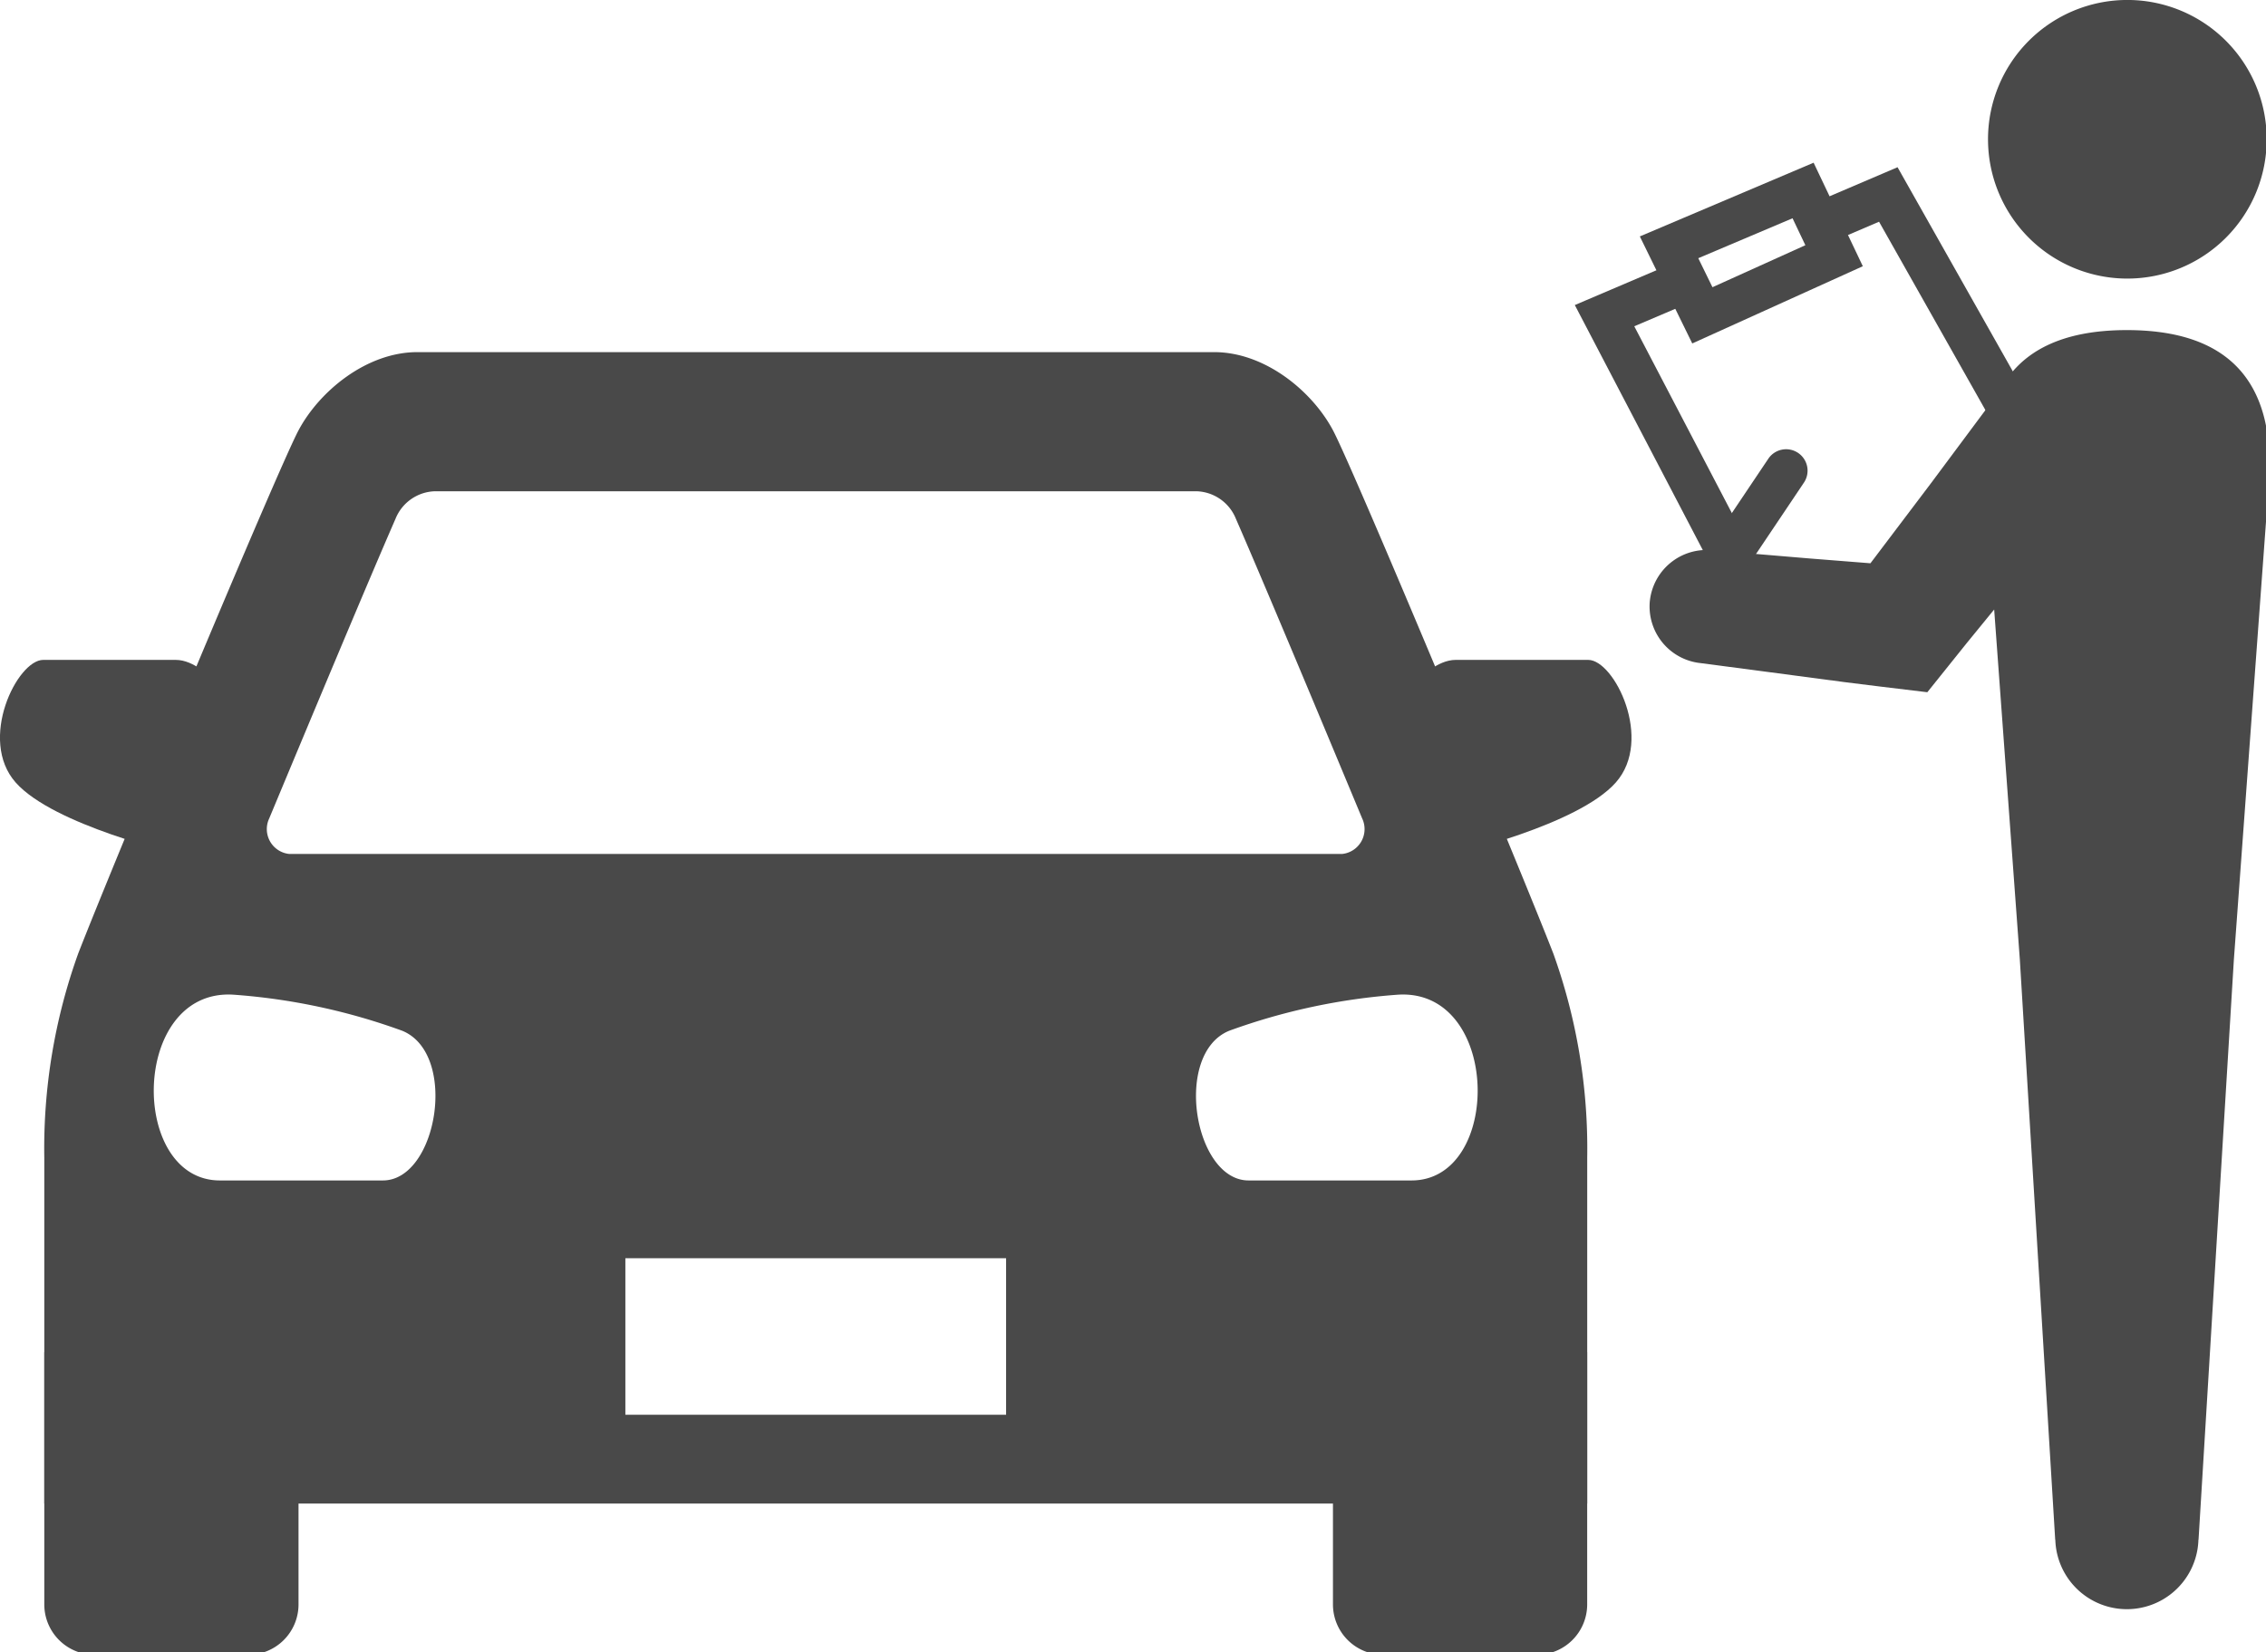
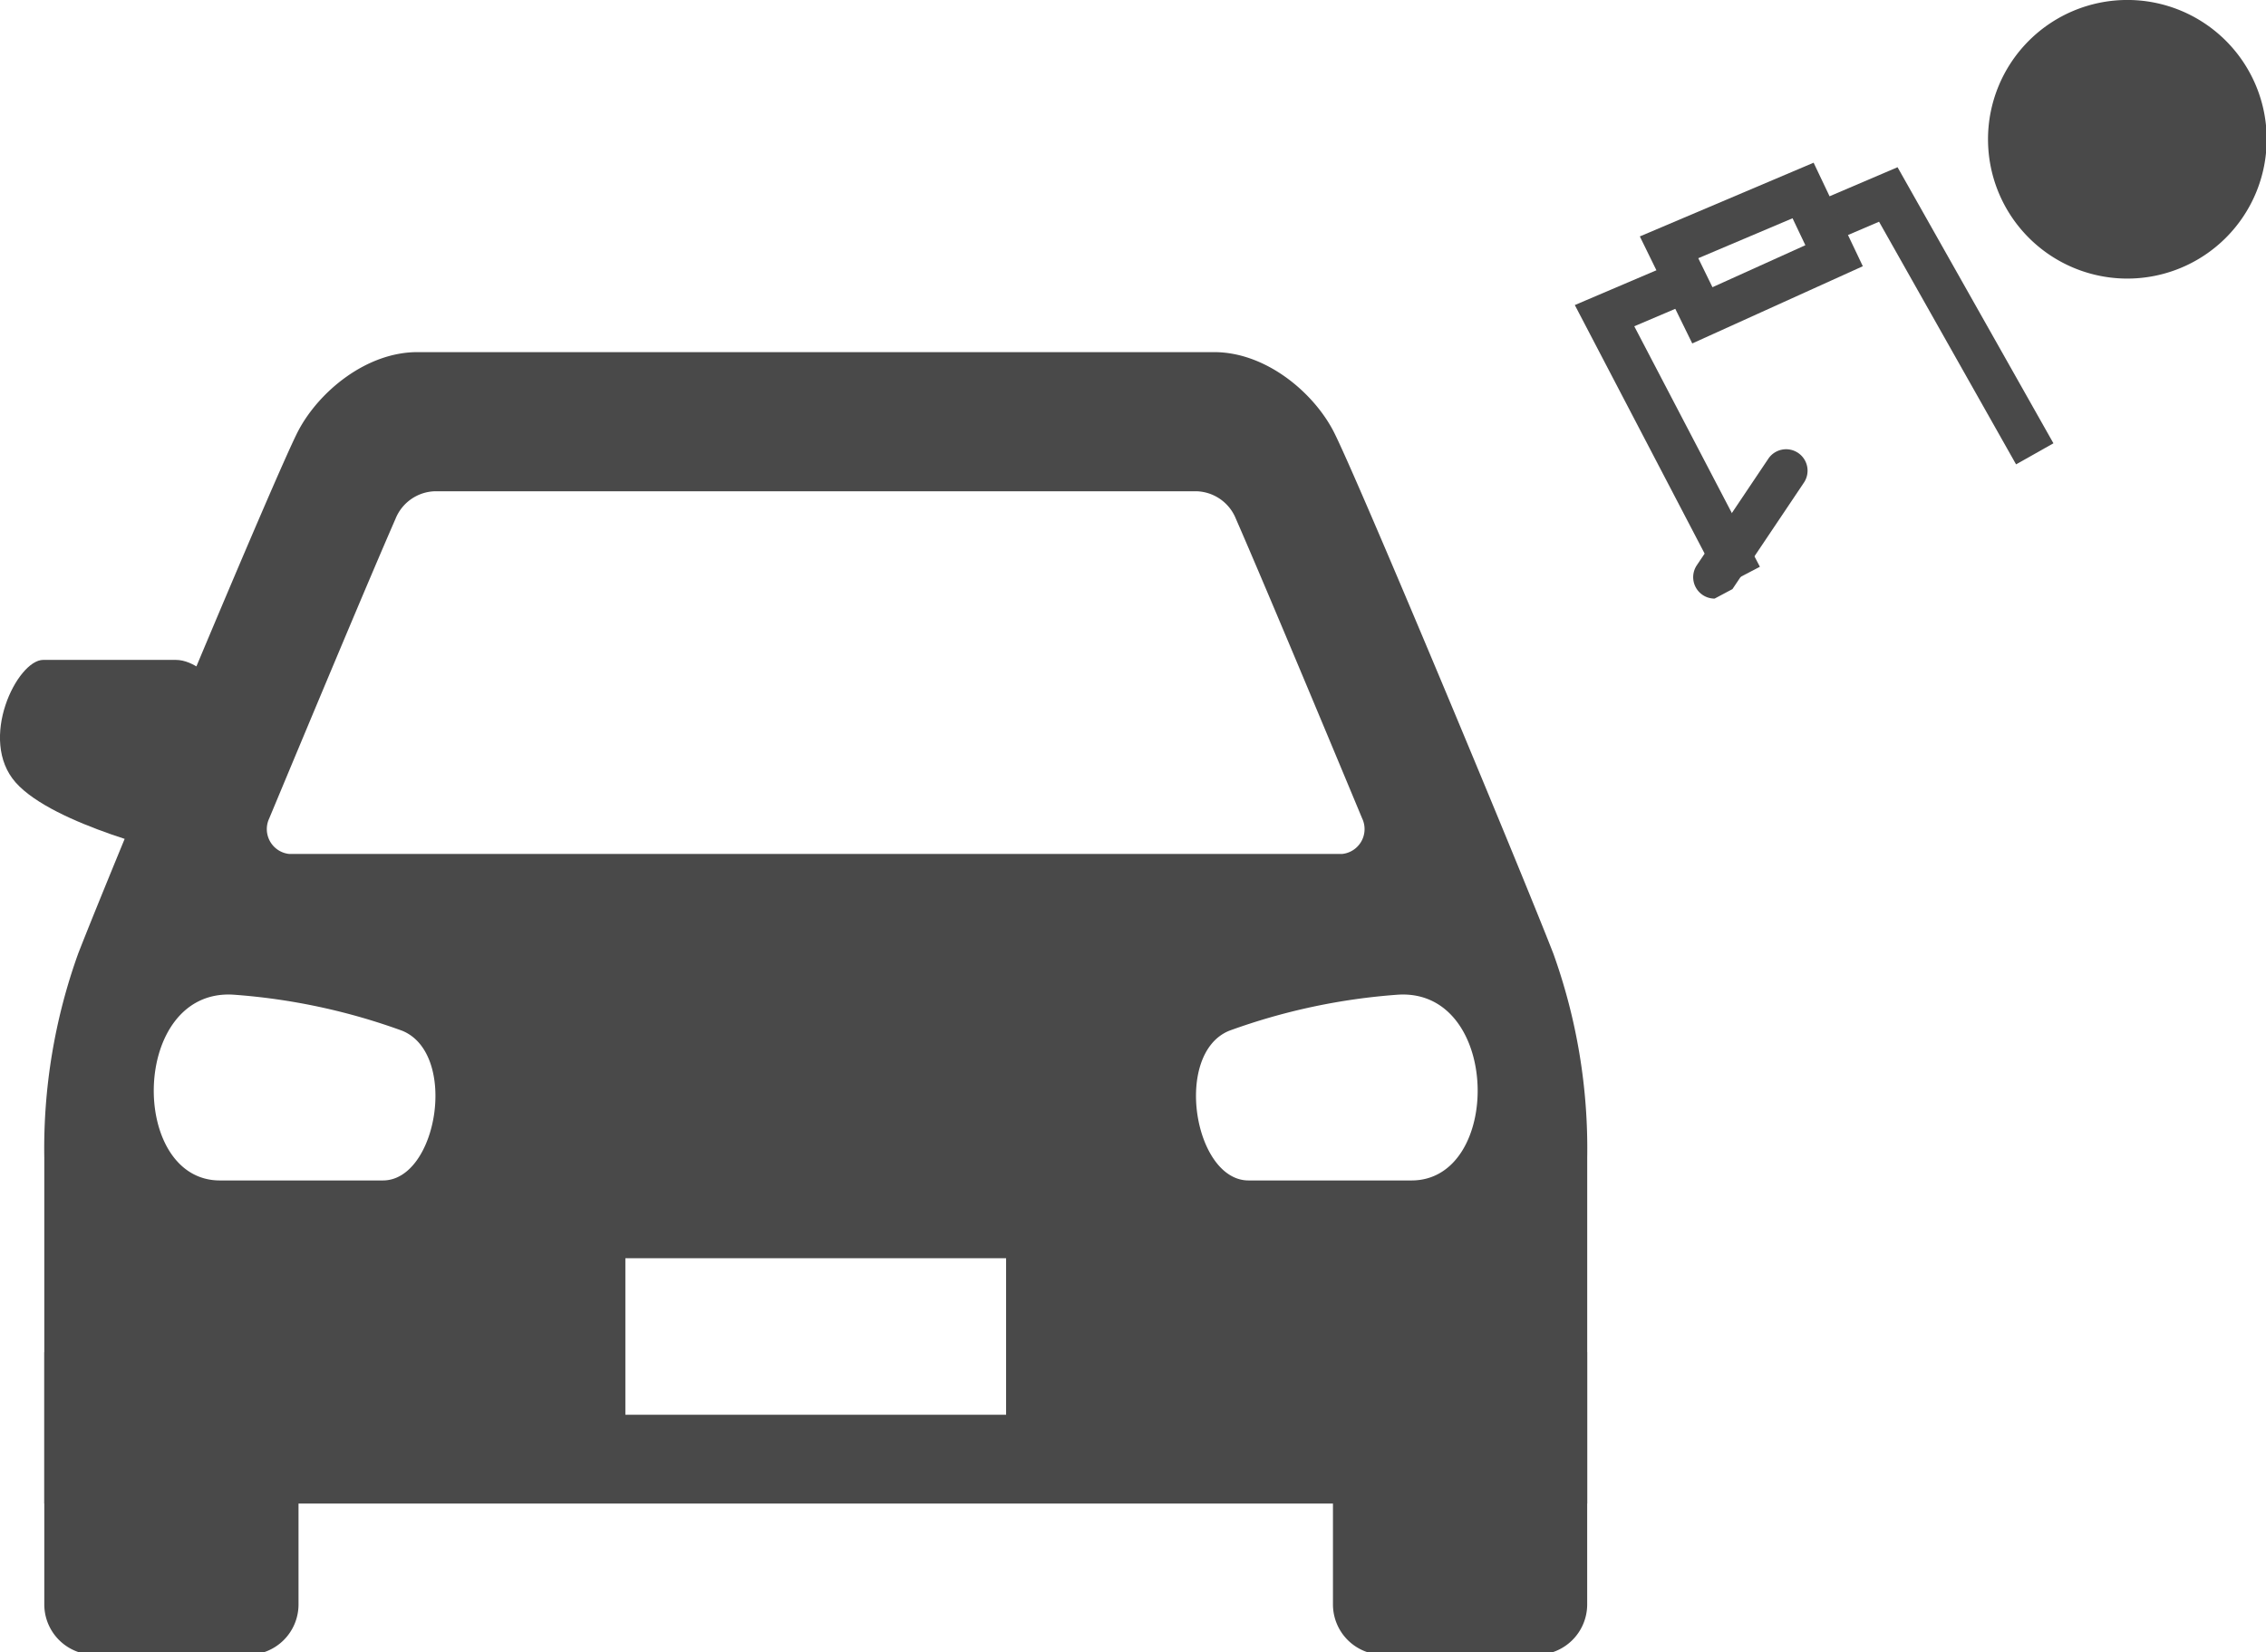
<svg xmlns="http://www.w3.org/2000/svg" xmlns:ns1="http://www.inkscape.org/namespaces/inkscape" xmlns:ns2="http://sodipodi.sourceforge.net/DTD/sodipodi-0.dtd" width="57.486mm" height="41.923mm" viewBox="0 0 57.486 41.923" version="1.1" id="svg1" xml:space="preserve" ns1:version="1.4 (86a8ad7, 2024-10-11)" ns2:docname="autowerkstatt.svg">
  <ns2:namedview id="namedview1" pagecolor="#ffffff" bordercolor="#666666" borderopacity="1.0" ns1:showpageshadow="2" ns1:pageopacity="0.0" ns1:pagecheckerboard="0" ns1:deskcolor="#d1d1d1" ns1:document-units="mm" ns1:zoom="0.75455247" ns1:cx="108.01104" ns1:cy="78.854689" ns1:window-width="1920" ns1:window-height="1027" ns1:window-x="1912" ns1:window-y="-8" ns1:window-maximized="1" ns1:current-layer="layer1" />
  <defs id="defs1">
    <clipPath id="clip-path">
      <rect id="Rechteck_98" data-name="Rechteck 98" width="217.27" height="158.451" fill="#494949" x="0" y="0" />
    </clipPath>
  </defs>
  <g ns1:label="Warstwa 1" ns1:groupmode="layer" id="layer1" transform="translate(-76.297,-127.47)">
    <g id="Gruppe_71" data-name="Gruppe 71" transform="matrix(0.265,0,0,0.265,76.296,127.47)" clip-path="url(#clip-path)">
      <path id="Pfad_658" data-name="Pfad 658" d="M 25.51,35.758 H 1.172 V 59.9 A 4.824,4.824 0 0 0 6,64.724 H 20.686 A 4.822,4.822 0 0 0 25.51,59.9 Z" transform="translate(3.072,93.726)" fill="#494949" />
      <path id="Pfad_659" data-name="Pfad 659" d="m 23.888,23.845 c 0,0 -3.636,-6.395 -7.058,-6.395 H 4.142 c -2.495,0 -6.272,7.641 -2.636,11.743 3.636,4.102 15.538,6.84 15.538,6.84 z" transform="translate(0.001,45.737)" fill="#494949" />
      <path id="Pfad_660" data-name="Pfad 660" d="M 35.24,35.758 H 59.578 V 59.9 a 4.824,4.824 0 0 1 -4.823,4.823 H 40.063 A 4.822,4.822 0 0 1 35.24,59.9 Z" transform="translate(92.37,93.726)" fill="#494949" />
-       <path id="Pfad_661" data-name="Pfad 661" d="m 36.536,23.845 c 0,0 3.636,-6.395 7.058,-6.395 h 12.688 c 2.495,0 6.272,7.641 2.636,11.743 -3.636,4.102 -15.538,6.84 -15.538,6.84 z" transform="translate(95.767,45.737)" fill="#494949" />
      <path id="Pfad_662" data-name="Pfad 662" d="m 145.635,66.9 c -3.357,-8.618 -19.1,-46.347 -21.093,-50.1 -1.993,-3.753 -6.511,-7.489 -11.378,-7.489 H 36.888 C 32.021,9.311 27.502,13.055 25.51,16.8 23.518,20.545 7.773,58.277 4.417,66.9 A 55.147,55.147 0 0 0 1.172,86.44 v 33.123 H 148.879 V 86.436 a 55.228,55.228 0 0 0 -3.245,-19.54 M 22.707,53.954 C 27.1,43.42 32.325,30.919 34.791,25.281 a 4.2,4.2 0 0 1 3.78,-2.647 h 72.9 a 4.2,4.2 0 0 1 3.78,2.647 c 2.466,5.638 7.695,18.138 12.08,28.672 a 2.392,2.392 0 0 1 -1.926,3.411 H 24.634 a 2.392,2.392 0 0 1 -1.926,-3.411 m 10.877,34.673 h -15.6 c -8.709,0 -8.568,-18.338 1.246,-17.791 a 59.6,59.6 0 0 1 16.208,3.458 c 5.381,2.2 3.371,14.333 -1.854,14.333 m 59.662,22.437 H 56.8 V 96.071 h 36.447 z m 38.815,-22.437 h -15.6 c -5.229,0 -7.235,-12.135 -1.858,-14.333 a 59.663,59.663 0 0 1 16.208,-3.458 c 9.813,-0.547 9.958,17.791 1.246,17.791" transform="translate(3.072,24.406)" fill="#494949" />
      <path id="Pfad_663" data-name="Pfad 663" d="M 65.9,26.677 A 13.339,13.339 0 1 1 79.237,13.337 13.344,13.344 0 0 1 65.9,26.677" transform="translate(137.761,-0.002)" fill="#494949" />
-       <path id="Pfad_664" data-name="Pfad 664" d="m 43.642,34.631 a 5.456,5.456 0 0 1 6.026,-4.813 l 9.27,0.779 5.816,0.46 5.772,-7.633 6.594,-8.857 c 2,-3.867 6.044,-5.837 12.182,-5.837 9.6,0 14.094,4.787 13.626,14.184 l -3.382,46.1 -3.382,55.541 h -0.011 a 6.853,6.853 0 0 1 -13.7,0 H 82.442 L 79.057,69.011 76.6,35.486 76.231,35.935 73.973,38.7 70.2,43.405 65.786,42.873 62.342,42.446 57.729,41.834 48.5,40.617 a 5.451,5.451 0 0 1 -4.86,-5.986" transform="translate(114.31,22.878)" fill="#494949" />
      <path id="Pfad_665" data-name="Pfad 665" d="M 67.54,32.874 54.424,9.64 49.477,11.758 47.866,7.982 56.195,4.422 71.118,30.857 Z" transform="translate(125.465,11.59)" fill="#494949" />
      <path id="Pfad_666" data-name="Pfad 666" d="m 55.713,38.054 -14.079,-26.96 9.806,-4.182 1.611,3.777 -5.725,2.437 12.026,23.027 z" transform="translate(109.13,18.116)" fill="#494949" />
-       <path id="Pfad_667" data-name="Pfad 667" d="m 46.815,26.163 a 2.051,2.051 0 0 1 -1.7,-3.2 L 51.935,12.8 a 2.053,2.053 0 1 1 3.408,2.289 l -1.449,2.159 -5.374,8.006 a 2.05,2.05 0 0 1 -1.706,0.909" transform="translate(117.333,31.155)" fill="#494949" />
+       <path id="Pfad_667" data-name="Pfad 667" d="m 46.815,26.163 a 2.051,2.051 0 0 1 -1.7,-3.2 L 51.935,12.8 a 2.053,2.053 0 1 1 3.408,2.289 l -1.449,2.159 -5.374,8.006 " transform="translate(117.333,31.155)" fill="#494949" />
      <path id="Pfad_668" data-name="Pfad 668" d="M 48.372,21.606 43.353,11.358 59.989,4.3 64.7,14.212 Z m 0.576,-8.162 1.358,2.777 L 59.2,12.2 57.972,9.62 Z" transform="translate(113.635,11.28)" fill="#494949" />
    </g>
  </g>
</svg>